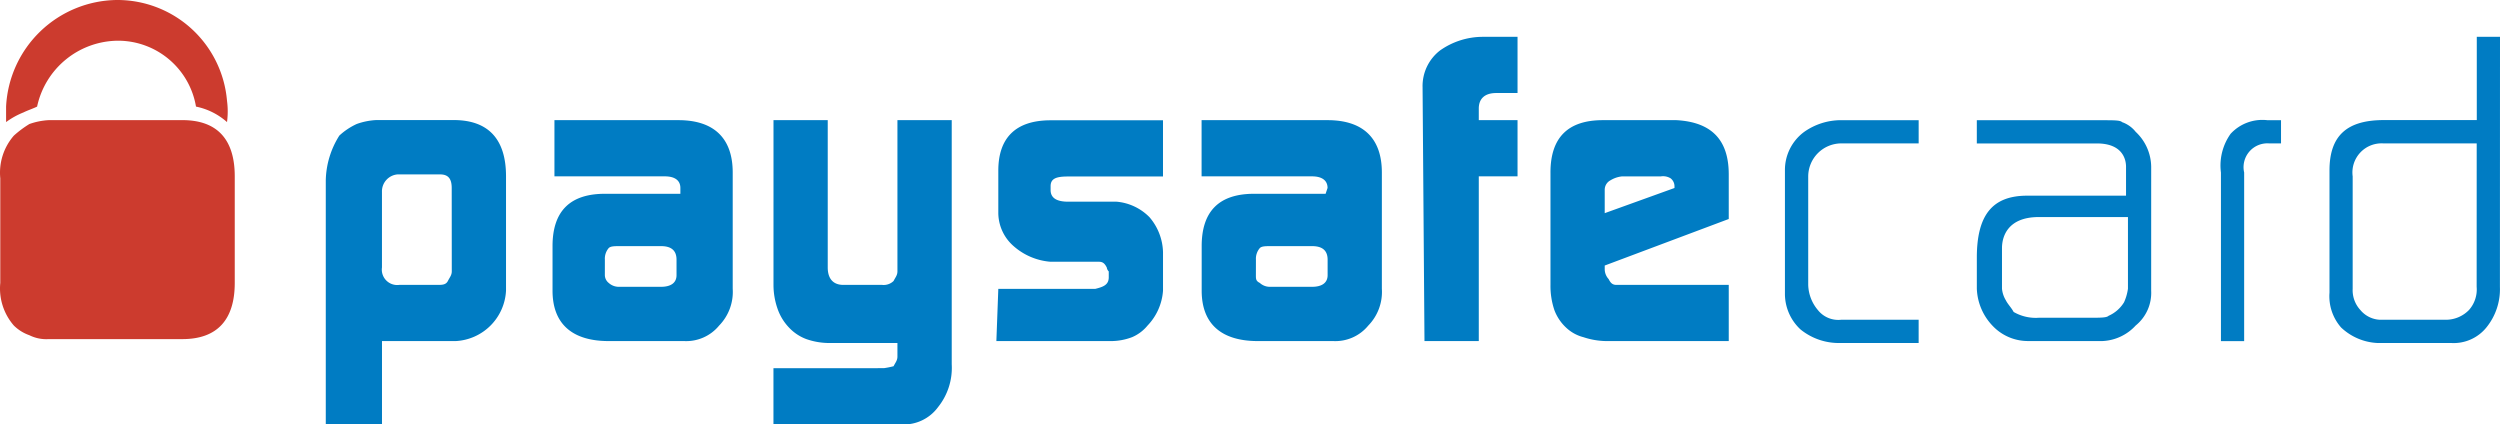
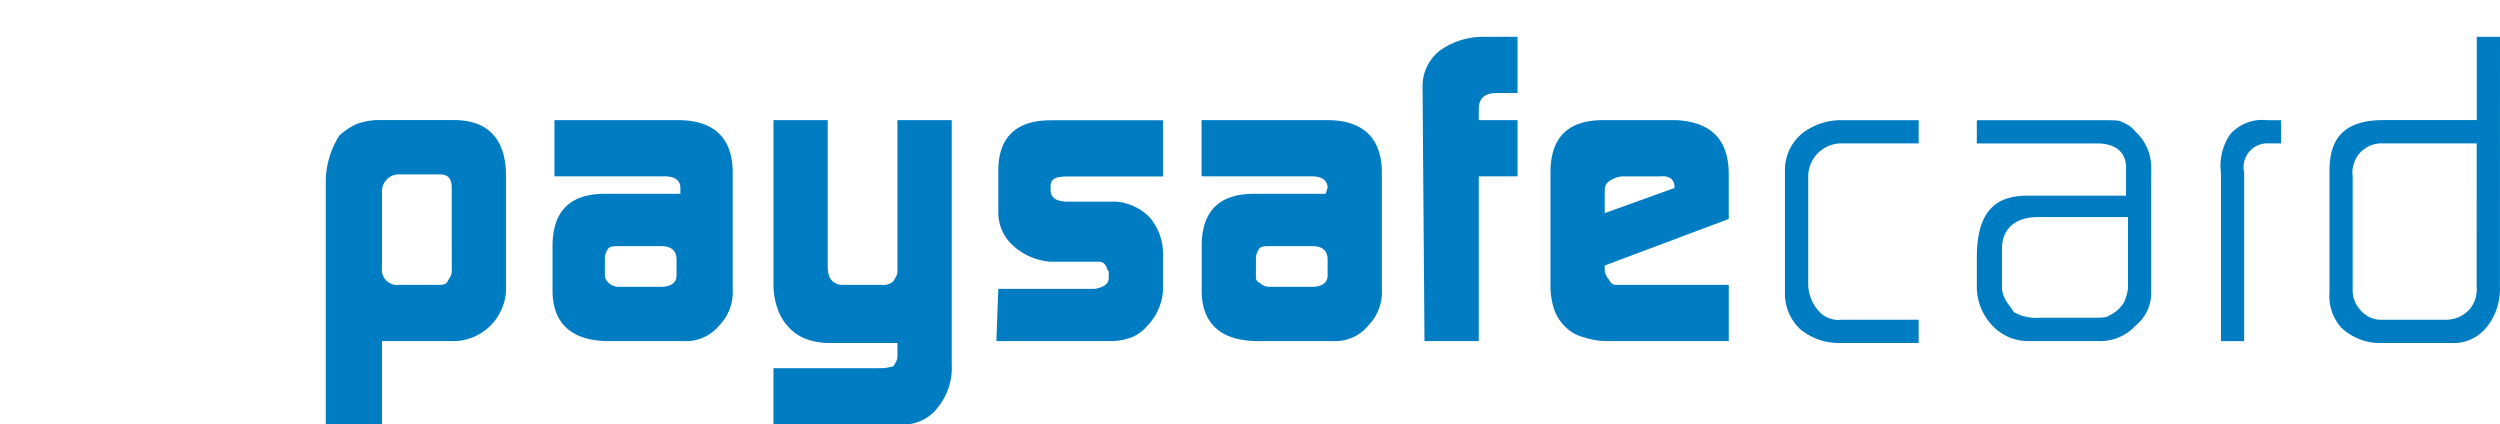
<svg xmlns="http://www.w3.org/2000/svg" width="150.755" height="25.597" viewBox="0 0 150.755 25.597">
  <g id="paysafe" transform="translate(-923.641 -585.999)">
    <path id="Trazado_35701" data-name="Trazado 35701" d="M1022.02,592.767a3.852,3.852,0,0,1,2.22-.7h4.675v1.4h-4.675a2,2,0,0,0-1.985,1.986V602a2.452,2.452,0,0,0,.584,1.518,1.571,1.571,0,0,0,1.4.584h4.675v1.4h-4.675a3.662,3.662,0,0,1-2.452-.819,2.928,2.928,0,0,1-.936-2.1V595.1a2.851,2.851,0,0,1,1.169-2.333Zm20.916,9.582a2.533,2.533,0,0,1-.934,2.1,2.884,2.884,0,0,1-1.988.936h-4.557a2.929,2.929,0,0,1-2.1-.936,3.411,3.411,0,0,1-.934-2.22v-1.868c0-2.572.934-3.741,3.037-3.741h5.96v-1.75c0-.467-.235-1.4-1.753-1.4h-7.245v-1.4h7.594c.7,0,1.053,0,1.168.117a1.8,1.8,0,0,1,.819.584,2.926,2.926,0,0,1,.934,2.1Zm-1.4-4.44h-5.376c-1.868,0-2.22,1.169-2.22,1.87v2.452a1.65,1.65,0,0,0,.234.7c.117.235.35.467.467.7a2.656,2.656,0,0,0,1.518.35h3.039c.7,0,1.051,0,1.169-.117a2.068,2.068,0,0,0,.934-.817,2.96,2.96,0,0,0,.235-.819Zm8.53-4.44h.7v-1.4h-.819a2.6,2.6,0,0,0-2.22.819,3.3,3.3,0,0,0-.584,2.337v10.166h1.4V595.222a1.437,1.437,0,0,1,1.527-1.753Zm13.9,8.648a3.663,3.663,0,0,1-.817,2.452,2.539,2.539,0,0,1-2.1.936h-4.44a3.424,3.424,0,0,1-2.22-.936,2.858,2.858,0,0,1-.7-2.1V595.1c0-2.1,1.052-3.039,3.273-3.039h5.609v-5.024h1.4Zm-1.4-8.648h-5.609a1.756,1.756,0,0,0-1.87,1.986v6.777a1.758,1.758,0,0,0,.467,1.286,1.626,1.626,0,0,0,1.169.584h3.973a1.942,1.942,0,0,0,1.4-.584,1.861,1.861,0,0,0,.467-1.4ZM940.459,601.18c0,.235-.117.352-.235.584s-.35.235-.584.235H937.3a.93.93,0,0,1-1.051-1.051V596.39a1.026,1.026,0,0,1,.936-1.053h2.57c.467,0,.7.235.7.819Zm-7.479,9.232h3.271v-5.024h4.44a3.207,3.207,0,0,0,3.039-3.039v-6.9c0-2.22-1.051-3.389-3.154-3.389H935.9a4.123,4.123,0,0,0-1.169.235,4.01,4.01,0,0,0-1.051.7,5.231,5.231,0,0,0-.819,2.687V610.41Zm16.711-9.933a.985.985,0,0,1,.232-.7c.117-.117.352-.117.7-.117h2.455c.584,0,.934.235.934.817v.936c0,.467-.35.7-.934.7h-2.572a.9.9,0,0,1-.584-.235.607.607,0,0,1-.232-.467Zm4.323-3.973h-4.323q-3.157,0-3.156,3.156v2.687c0,1.987,1.169,3.039,3.389,3.039h4.557a2.568,2.568,0,0,0,2.1-.936,2.908,2.908,0,0,0,.819-2.22v-7.01c0-2.1-1.168-3.156-3.271-3.156H946.65v3.389h6.66c.584,0,.934.234.934.7v.35Zm5.843,10.518v3.389h7.711a2.565,2.565,0,0,0,2.22-1.051,3.776,3.776,0,0,0,.819-2.572V592.065h-3.274v9.115c0,.235-.115.352-.232.584a.858.858,0,0,1-.7.235h-2.337c-.584,0-.934-.352-.934-1.051v-8.882h-3.271V602a4.342,4.342,0,0,0,.232,1.4,3.116,3.116,0,0,0,.7,1.169,2.752,2.752,0,0,0,1.051.7,4.187,4.187,0,0,0,1.286.234h4.205v.817c0,.235-.115.352-.232.584a5.123,5.123,0,0,1-.584.117Zm13.437-1.636h6.9a3.6,3.6,0,0,0,1.286-.235,2.442,2.442,0,0,0,.934-.7,3.383,3.383,0,0,0,.934-2.1v-2.337a3.362,3.362,0,0,0-.817-2.1,3.164,3.164,0,0,0-1.988-.934h-2.922c-.7,0-1.051-.235-1.051-.7v-.235c0-.467.352-.584,1.051-.584h5.726v-3.389h-6.777c-2.1,0-3.154,1.051-3.154,3.039v2.57a2.675,2.675,0,0,0,.934,1.988,3.81,3.81,0,0,0,2.22.934h2.922c.234,0,.35.117.467.352a.41.41,0,0,0,.117.232v.352c0,.467-.35.584-.819.7h-5.841l-.117,3.156Zm15.657-4.909a.984.984,0,0,1,.235-.7c.117-.117.35-.117.7-.117h2.452c.584,0,.936.235.936.817v.936c0,.467-.352.7-.936.7h-2.57a.889.889,0,0,1-.584-.235c-.235-.117-.235-.234-.235-.467Zm4.208-3.973h-4.323q-3.157,0-3.156,3.156v2.687c0,1.987,1.168,3.039,3.389,3.039h4.557a2.567,2.567,0,0,0,2.1-.936,2.907,2.907,0,0,0,.819-2.22v-7.01c0-2.1-1.169-3.156-3.271-3.156h-7.6v3.389h6.66c.584,0,.936.234.936.7l-.117.35Zm5.958,8.882h3.273v-9.933h2.337v-3.389h-2.337v-.7c0-.584.35-.936,1.051-.936h1.286v-3.389h-2.1a4.475,4.475,0,0,0-2.57.819A2.71,2.71,0,0,0,999,590.08l.115,15.307Zm10.867-7.714v-1.4a.642.642,0,0,1,.352-.584,1.651,1.651,0,0,1,.7-.234h2.337a.87.87,0,0,1,.584.117.608.608,0,0,1,.234.467v.117Zm7.479.352v-2.689c0-2.1-1.051-3.154-3.154-3.271h-4.44q-3.157,0-3.156,3.156V602a4.547,4.547,0,0,0,.235,1.518,2.767,2.767,0,0,0,.7,1.051,2.383,2.383,0,0,0,1.053.584,4.547,4.547,0,0,0,1.518.235h7.244V602h-6.777c-.232,0-.35-.117-.467-.352a.886.886,0,0,1-.235-.584v-.232Z" transform="translate(10.425 1.179)" fill="#007cc3" />
-     <path id="Trazado_35702" data-name="Trazado 35702" d="M925.059,592.777a4.705,4.705,0,0,0-1.051.584v-.934a6.768,6.768,0,0,1,6.66-6.428,6.638,6.638,0,0,1,6.662,6.076,4.79,4.79,0,0,1,0,1.286,4.025,4.025,0,0,0-1.87-.934,4.77,4.77,0,0,0-4.675-3.973,5.024,5.024,0,0,0-4.907,3.973c-.235.117-.584.232-.819.35m9.581.467h-8.06a4.123,4.123,0,0,0-1.169.235,6.329,6.329,0,0,0-.936.7,3.406,3.406,0,0,0-.817,2.57v6.31a3.406,3.406,0,0,0,.817,2.57,2.515,2.515,0,0,0,.936.584,2.3,2.3,0,0,0,1.169.235h8.061c2.1,0,3.156-1.169,3.156-3.389v-6.427c0-2.22-1.051-3.389-3.156-3.389" fill="#cc3b2e" />
  </g>
</svg>